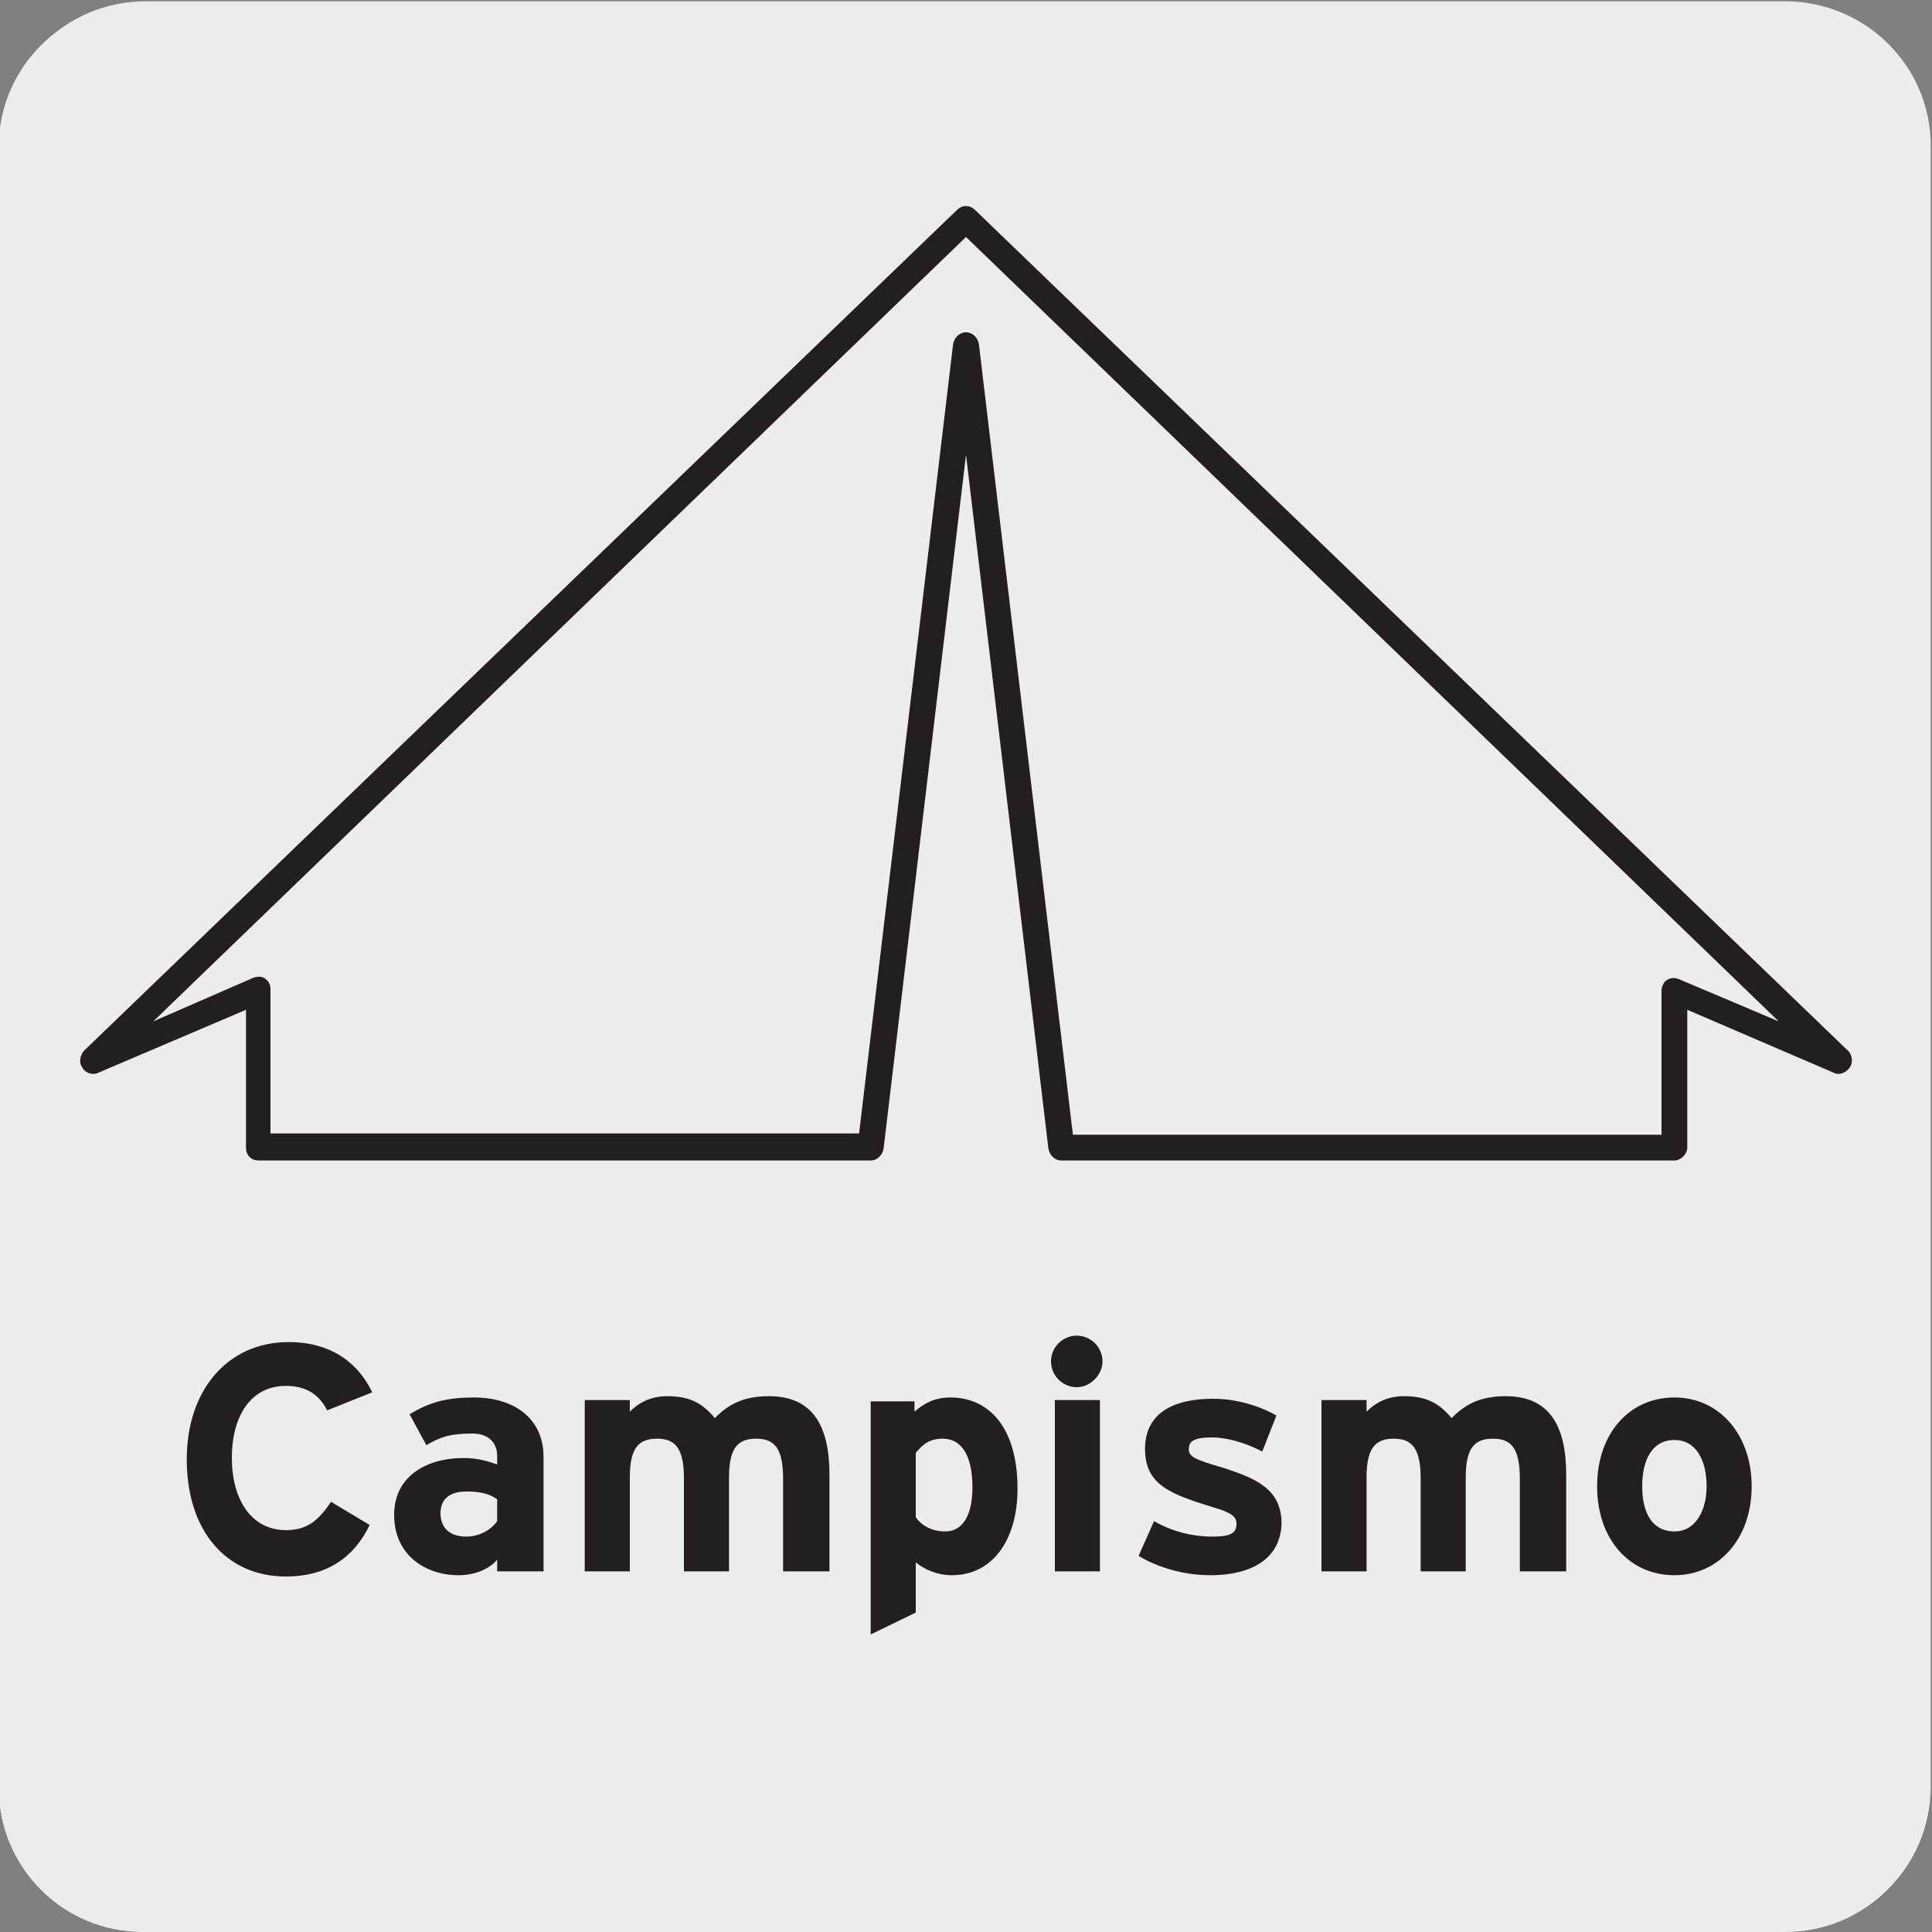
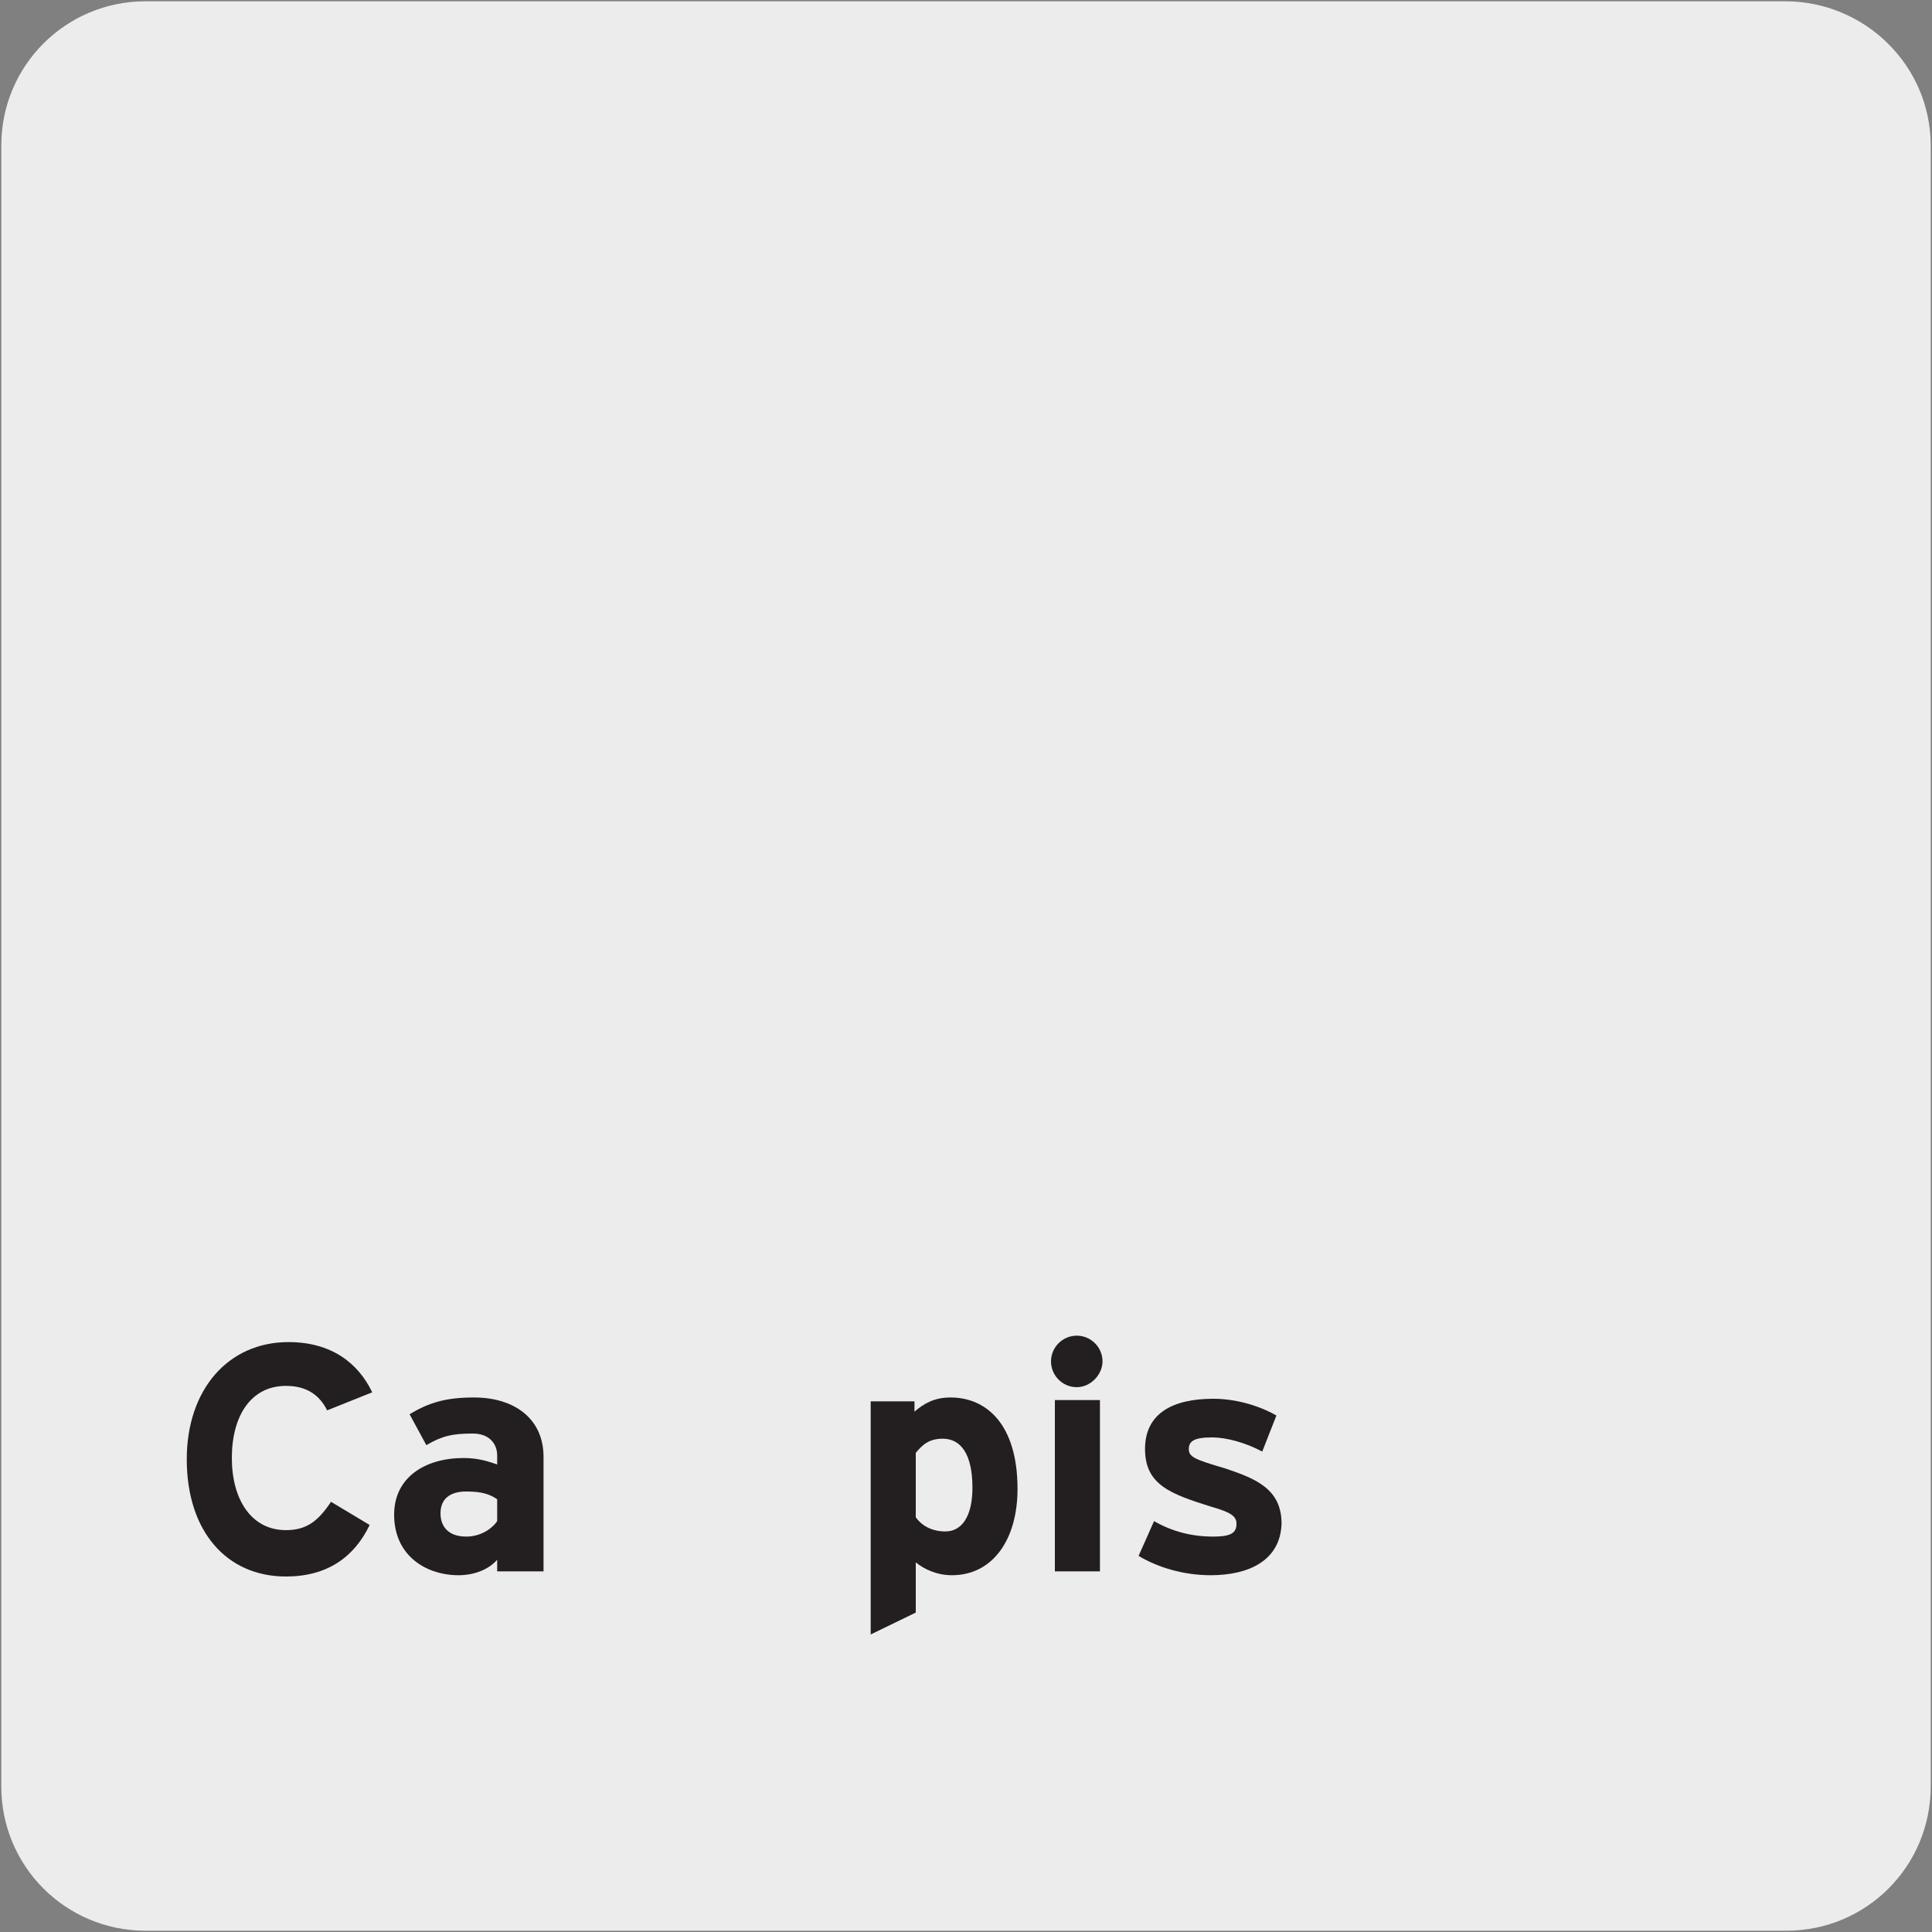
<svg xmlns="http://www.w3.org/2000/svg" version="1.1" id="Layer_1" x="0px" y="0px" viewBox="0 0 150 150" style="enable-background:new 0 0 150 150;" xml:space="preserve">
  <rect x="0" y="0" width="150" height="150" fill="#808080" stroke="none" />
  <style type="text/css">
	.st0{fill:#EDECEC;}
	.st1{enable-background:new    ;}
	.st2{fill:#231F20;}
</style>
  <g id="Capa_2">
-     <path class="st0" d="M11.2,0.2h127.3c6.2,0,11.3,5,11.3,11.2c0,0,0,0,0,0v127.4c0,6.2-5,11.2-11.2,11.2H11.1   c-6.2,0-11.2-5-11.2-11.2c0,0,0,0,0,0l0,0V11.4C-0.1,5.2,5,0.2,11.2,0.2z" />
    <path class="st0" d="M11.3,0.1h127.3c6.2,0,11.3,5,11.3,11.2v127.4c0,6.2-5,11.2-11.2,11.2c0,0,0,0,0,0H11.3   c-6.2,0-11.2-5-11.2-11.2c0,0,0,0,0,0l0,0V11.3C0.1,5.1,5.1,0.1,11.3,0.1C11.3,0.1,11.3,0.1,11.3,0.1z" />
  </g>
  <g id="Capa_3">
    <g class="st1">
      <path class="st2" d="M25.4,109.5c-0.6-1.2-1.6-1.9-3.2-1.9c-2.7,0-4.2,2.3-4.2,5.6c0,3.2,1.5,5.6,4.2,5.6c1.6,0,2.5-0.7,3.5-2.2    l3,1.8c-1.2,2.5-3.3,4-6.5,4c-4.6,0-7.7-3.5-7.7-9.1c0-5.4,3.2-9.1,7.9-9.1c3.3,0,5.4,1.6,6.5,3.9L25.4,109.5z" />
      <path class="st2" d="M38.6,122v-0.9c-0.6,0.7-1.7,1.2-3,1.2c-2.5,0-5-1.5-5-4.7c0-2.9,2.4-4.4,5.4-4.4c1.2,0,2,0.3,2.6,0.5V113    c0-0.9-0.6-1.7-1.9-1.7c-1.6,0-2.4,0.2-3.6,0.9l-1.3-2.4c1.5-0.9,2.8-1.3,5-1.3c3.2,0,5.4,1.7,5.4,4.6v8.9H38.6z M38.6,116.4    c-0.6-0.4-1.2-0.6-2.4-0.6c-1.3,0-2,0.6-2,1.7c0,0.9,0.5,1.8,2,1.8c1.1,0,2-0.6,2.4-1.2V116.4z" />
-       <path class="st2" d="M60.8,122v-7.2c0-2.4-0.7-3.1-2.1-3.1c-1.4,0-2.1,0.7-2.1,3v7.3h-3.5v-7.2c0-2.4-0.7-3.1-2.1-3.1    c-1.4,0-2.1,0.7-2.1,3v7.3h-3.5v-13.3h3.5v0.9c0.6-0.6,1.5-1.2,2.9-1.2c1.7,0,2.7,0.5,3.7,1.7c0.9-0.9,2-1.7,4.2-1.7    c3.4,0,4.7,2.3,4.7,6.1v7.5H60.8z" />
      <path class="st2" d="M73.9,122.3c-1.2,0-2.2-0.5-2.8-1v3.9l-3.5,1.7v-18.1H71v0.8c0.7-0.6,1.5-1.1,2.8-1.1c2.8,0,5.2,2.1,5.2,7.1    C79,119.5,77.1,122.3,73.9,122.3z M73.2,111.7c-1.1,0-1.6,0.5-2.1,1.1v5c0.5,0.7,1.3,1.1,2.3,1.1c1.3,0,2.1-1.2,2.1-3.4    C75.5,112.9,74.6,111.7,73.2,111.7z" />
      <path class="st2" d="M83.6,107.7c-1.1,0-2-0.9-2-2c0-1.1,0.9-2,2-2c1.1,0,2,0.9,2,2C85.6,106.7,84.7,107.7,83.6,107.7z M81.9,122    v-13.3h3.5V122H81.9z" />
      <path class="st2" d="M94,122.3c-2.1,0-4.1-0.6-5.6-1.5l1.2-2.7c1.4,0.8,2.9,1.2,4.6,1.2c1.4,0,1.8-0.3,1.8-1    c0-0.6-0.5-0.9-1.9-1.3c-3.2-1-5.2-1.7-5.2-4.5c0-2.8,2.2-3.9,5.3-3.9c1.7,0,3.5,0.5,4.9,1.3l-1.1,2.8c-1.3-0.7-2.8-1.1-3.9-1.1    c-1.4,0-1.8,0.3-1.8,0.9c0,0.6,0.4,0.8,2.8,1.5c2.4,0.8,4.4,1.6,4.4,4.3C99.4,121.2,96.9,122.3,94,122.3z" />
-       <path class="st2" d="M118,122v-7.2c0-2.4-0.7-3.1-2.1-3.1c-1.4,0-2.1,0.7-2.1,3v7.3h-3.5v-7.2c0-2.4-0.7-3.1-2.1-3.1    s-2.1,0.7-2.1,3v7.3h-3.5v-13.3h3.5v0.9c0.6-0.6,1.5-1.2,2.9-1.2c1.7,0,2.7,0.5,3.7,1.7c0.9-0.9,2-1.7,4.2-1.7    c3.4,0,4.7,2.3,4.7,6.1v7.5H118z" />
-       <path class="st2" d="M130,122.3c-3.5,0-6-2.8-6-6.9s2.5-6.9,6-6.9c3.5,0,6,2.9,6,6.9S133.5,122.3,130,122.3z M130,111.8    c-1.7,0-2.5,1.5-2.5,3.6s0.8,3.5,2.5,3.5c1.7,0,2.5-1.7,2.5-3.5C132.5,113.4,131.7,111.8,130,111.8z" />
    </g>
    <g>
-       <path class="st2" d="M130,90.1H82.4c-0.5,0-0.9-0.4-1-0.9L75,35.3l-6.4,53.9c-0.1,0.5-0.5,0.9-1,0.9H20.1c-0.6,0-1-0.4-1-1V78.4    L7.6,83.3c-0.4,0.2-1,0-1.2-0.4c-0.3-0.4-0.2-0.9,0.1-1.3l67.8-65.3c0.4-0.4,1-0.4,1.4,0l67.8,65.3c0.3,0.3,0.4,0.9,0.1,1.3    c-0.3,0.4-0.8,0.6-1.2,0.4L131,78.4v10.7C131,89.6,130.5,90.1,130,90.1z M83.3,88.1H129V76.9c0-0.3,0.2-0.7,0.4-0.8    c0.3-0.2,0.6-0.2,0.9-0.1l7.8,3.3L75,18.4L11.9,79.3l7.8-3.4c0.3-0.1,0.7-0.1,0.9,0.1c0.3,0.2,0.4,0.5,0.4,0.8v11.2h45.7L74,26.7    c0.1-0.5,0.5-0.9,1-0.9s0.9,0.4,1,0.9L83.3,88.1z" />
-     </g>
+       </g>
  </g>
</svg>